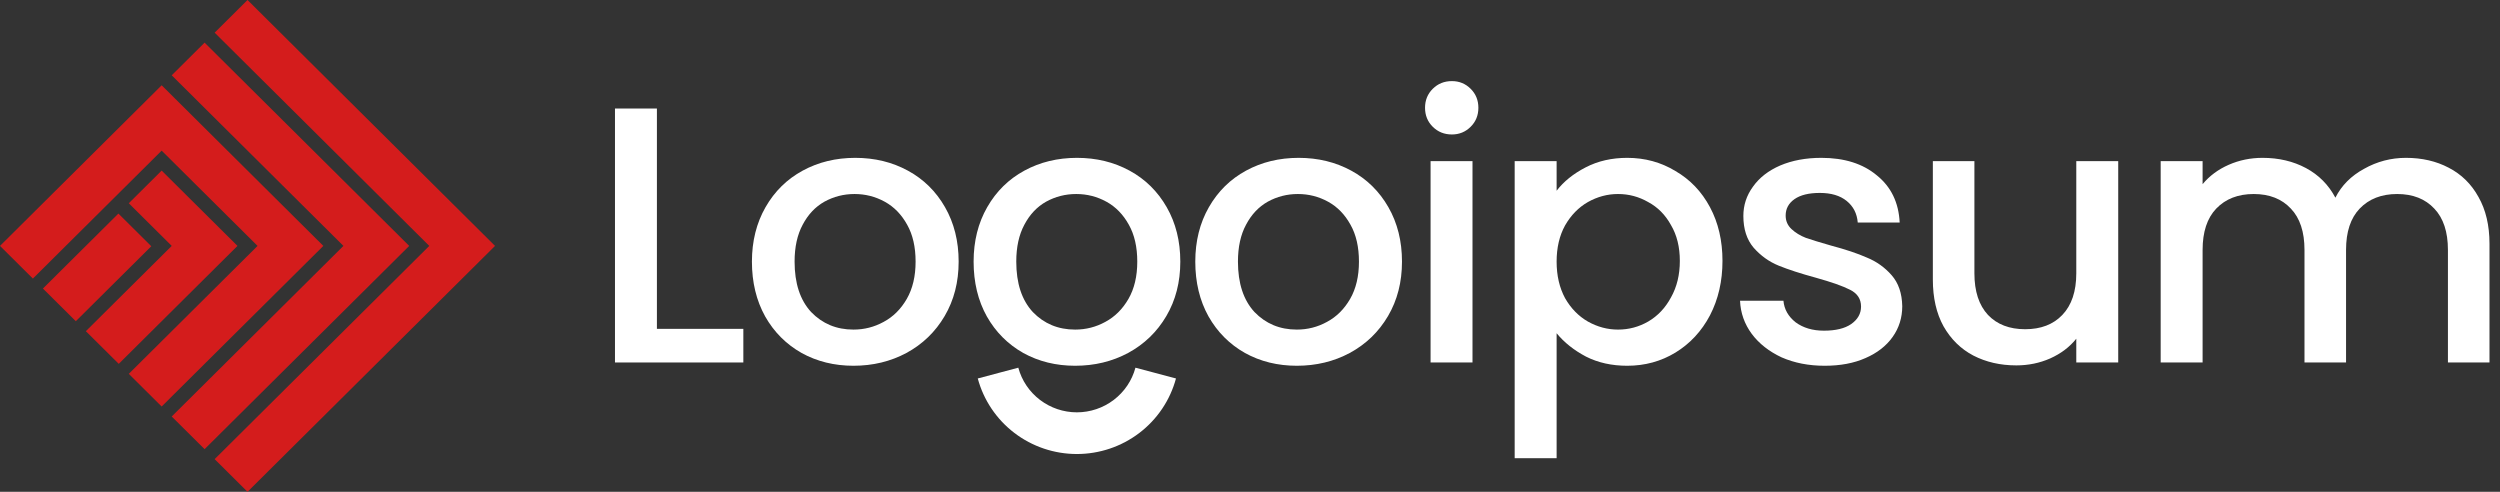
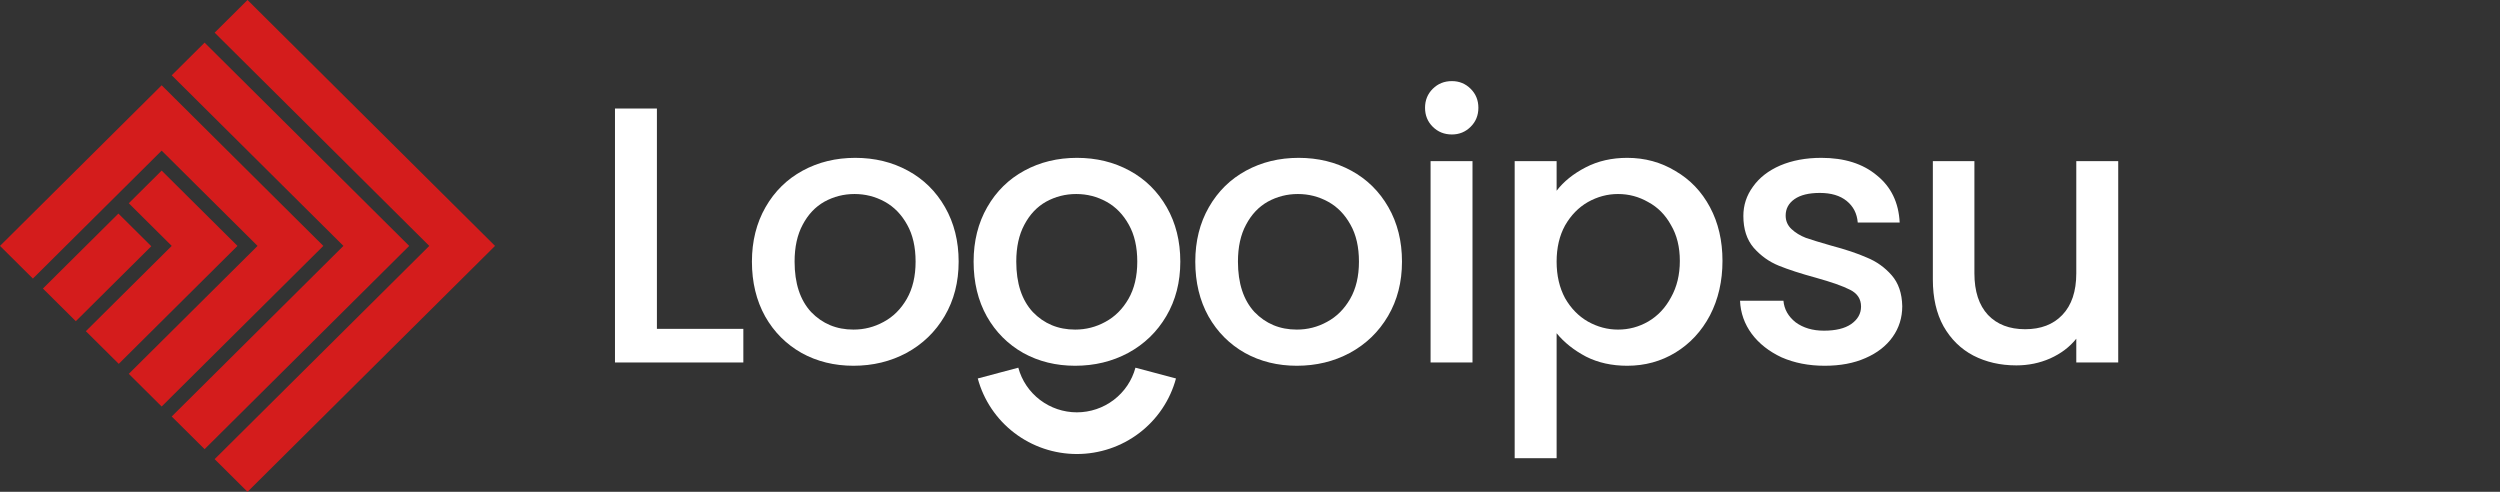
<svg xmlns="http://www.w3.org/2000/svg" width="122" height="24" viewBox="0 0 122 24" fill="none">
  <rect x="0" y="0" width="122" height="24" fill="#333333" stroke="none" />
  <g clip-path="url(#clip0_1_50)">
    <path d="M10.475 1.594L12.079 0L24.158 12L12.079 24L10.474 22.406L20.949 12L10.475 1.594Z" fill="#D41C1C" />
    <path d="M8.38 3.675L9.984 2.081L19.969 12L9.984 21.919L8.38 20.325L16.759 12L8.38 3.675Z" fill="#D41C1C" />
    <path d="M0 12L7.889 4.162L15.779 12L7.889 19.838L6.285 18.244L12.569 12L7.889 7.351L1.605 13.594L0 12Z" fill="#D41C1C" />
    <path d="M7.889 8.325L6.285 9.919L8.38 12L4.19 16.162L5.795 17.756L11.589 12L7.889 8.325Z" fill="#D41C1C" />
    <path d="M3.7 15.675L2.095 14.081L5.778 10.422L7.383 12.017L3.7 15.675Z" fill="#D41C1C" />
-     <path d="M117.413 7.703C118.19 7.703 118.885 7.863 119.495 8.184C120.117 8.505 120.602 8.981 120.949 9.611C121.308 10.241 121.487 11.002 121.487 11.893V17.689H119.459V12.196C119.459 11.317 119.237 10.645 118.795 10.181C118.352 9.706 117.748 9.468 116.982 9.468C116.216 9.468 115.606 9.706 115.151 10.181C114.708 10.645 114.487 11.317 114.487 12.196V17.689H112.459V12.196C112.459 11.317 112.238 10.645 111.795 10.181C111.352 9.706 110.748 9.468 109.982 9.468C109.216 9.468 108.606 9.706 108.151 10.181C107.708 10.645 107.487 11.317 107.487 12.196V17.689H105.441V7.863H107.487V8.987C107.822 8.583 108.247 8.268 108.761 8.042C109.276 7.816 109.826 7.703 110.412 7.703C111.202 7.703 111.908 7.869 112.531 8.202C113.153 8.535 113.632 9.017 113.967 9.647C114.266 9.052 114.733 8.583 115.367 8.238C116.001 7.881 116.683 7.703 117.413 7.703Z" fill="white" />
    <path d="M103.369 7.863V17.688H101.323V16.529C101 16.933 100.575 17.255 100.048 17.492C99.534 17.718 98.984 17.831 98.397 17.831C97.619 17.831 96.919 17.671 96.297 17.35C95.687 17.029 95.202 16.553 94.844 15.923C94.496 15.293 94.323 14.532 94.323 13.641V7.863H96.351V13.338C96.351 14.217 96.573 14.895 97.015 15.37C97.458 15.834 98.062 16.066 98.828 16.066C99.594 16.066 100.198 15.834 100.641 15.37C101.096 14.895 101.323 14.217 101.323 13.338V7.863H103.369Z" fill="white" />
    <path d="M89.043 17.849C88.265 17.849 87.565 17.712 86.942 17.439C86.332 17.154 85.847 16.773 85.489 16.298C85.129 15.81 84.938 15.269 84.914 14.675H87.032C87.068 15.091 87.266 15.442 87.624 15.727C87.995 16 88.456 16.137 89.007 16.137C89.581 16.137 90.024 16.03 90.335 15.816C90.658 15.59 90.819 15.305 90.819 14.96C90.819 14.592 90.64 14.318 90.281 14.14C89.934 13.962 89.378 13.766 88.612 13.552C87.87 13.35 87.266 13.153 86.799 12.963C86.332 12.773 85.925 12.482 85.578 12.089C85.244 11.697 85.076 11.18 85.076 10.538C85.076 10.015 85.231 9.54 85.543 9.112C85.854 8.672 86.296 8.327 86.871 8.077C87.457 7.828 88.127 7.703 88.881 7.703C90.006 7.703 90.909 7.988 91.591 8.559C92.285 9.118 92.656 9.884 92.704 10.859H90.658C90.622 10.419 90.442 10.069 90.119 9.807C89.796 9.545 89.36 9.415 88.809 9.415C88.271 9.415 87.858 9.516 87.571 9.718C87.284 9.92 87.14 10.187 87.14 10.52C87.14 10.782 87.236 11.002 87.427 11.18C87.618 11.358 87.852 11.501 88.127 11.608C88.402 11.703 88.809 11.828 89.347 11.982C90.066 12.173 90.652 12.369 91.107 12.571C91.573 12.761 91.974 13.046 92.309 13.427C92.644 13.807 92.818 14.312 92.83 14.943C92.83 15.501 92.674 16 92.363 16.44C92.052 16.88 91.609 17.225 91.035 17.474C90.473 17.724 89.808 17.849 89.043 17.849Z" fill="white" />
    <path d="M75.963 9.308C76.309 8.856 76.782 8.476 77.381 8.167C77.978 7.857 78.655 7.703 79.409 7.703C80.27 7.703 81.054 7.917 81.76 8.345C82.478 8.761 83.04 9.349 83.447 10.11C83.854 10.871 84.057 11.745 84.057 12.731C84.057 13.718 83.854 14.604 83.447 15.388C83.04 16.161 82.478 16.767 81.76 17.207C81.054 17.635 80.27 17.849 79.409 17.849C78.655 17.849 77.985 17.7 77.398 17.403C76.812 17.094 76.333 16.714 75.963 16.262V22.36H73.916V7.863H75.963V9.308ZM81.976 12.731C81.976 12.054 81.832 11.471 81.544 10.984C81.269 10.485 80.899 10.11 80.432 9.861C79.977 9.599 79.487 9.468 78.96 9.468C78.445 9.468 77.955 9.599 77.488 9.861C77.033 10.122 76.662 10.502 76.375 11.002C76.1 11.501 75.963 12.089 75.963 12.767C75.963 13.445 76.1 14.039 76.375 14.55C76.662 15.05 77.033 15.43 77.488 15.691C77.955 15.953 78.445 16.084 78.96 16.084C79.487 16.084 79.977 15.953 80.432 15.691C80.899 15.418 81.269 15.026 81.544 14.514C81.832 14.003 81.976 13.409 81.976 12.731Z" fill="white" />
    <path d="M70.853 6.562C70.482 6.562 70.171 6.437 69.919 6.187C69.668 5.938 69.542 5.629 69.542 5.26C69.542 4.891 69.668 4.582 69.919 4.333C70.171 4.083 70.482 3.958 70.853 3.958C71.212 3.958 71.517 4.083 71.768 4.333C72.019 4.582 72.145 4.891 72.145 5.26C72.145 5.629 72.019 5.938 71.768 6.187C71.517 6.437 71.212 6.562 70.853 6.562ZM71.858 7.863V17.689H69.812V7.863H71.858Z" fill="white" />
    <path d="M63.284 17.849C62.35 17.849 61.507 17.641 60.753 17.225C59.999 16.797 59.407 16.203 58.976 15.442C58.545 14.669 58.33 13.777 58.33 12.767C58.33 11.768 58.551 10.883 58.994 10.11C59.437 9.337 60.041 8.743 60.807 8.327C61.573 7.911 62.428 7.703 63.374 7.703C64.319 7.703 65.175 7.911 65.94 8.327C66.706 8.743 67.31 9.337 67.753 10.11C68.196 10.883 68.417 11.768 68.417 12.767C68.417 13.766 68.19 14.651 67.735 15.424C67.281 16.197 66.658 16.797 65.868 17.225C65.091 17.641 64.229 17.849 63.284 17.849ZM63.284 16.084C63.81 16.084 64.301 15.959 64.755 15.709C65.222 15.46 65.599 15.085 65.887 14.586C66.174 14.087 66.317 13.48 66.317 12.767C66.317 12.054 66.18 11.454 65.904 10.966C65.629 10.467 65.264 10.092 64.809 9.843C64.355 9.593 63.864 9.468 63.337 9.468C62.811 9.468 62.32 9.593 61.866 9.843C61.423 10.092 61.07 10.467 60.807 10.966C60.543 11.454 60.412 12.054 60.412 12.767C60.412 13.825 60.681 14.645 61.22 15.228C61.77 15.798 62.458 16.084 63.284 16.084Z" fill="white" />
    <path d="M52.466 17.849C51.533 17.849 50.689 17.641 49.935 17.225C49.181 16.797 48.589 16.203 48.158 15.442C47.727 14.669 47.512 13.777 47.512 12.767C47.512 11.768 47.733 10.883 48.176 10.11C48.619 9.337 49.223 8.743 49.989 8.327C50.755 7.911 51.61 7.703 52.556 7.703C53.501 7.703 54.357 7.911 55.122 8.327C55.888 8.743 56.492 9.337 56.935 10.11C57.378 10.883 57.599 11.768 57.599 12.767C57.599 13.766 57.372 14.651 56.917 15.424C56.463 16.197 55.84 16.797 55.051 17.225C54.273 17.641 53.411 17.849 52.466 17.849ZM52.466 16.084C52.992 16.084 53.483 15.959 53.938 15.709C54.404 15.46 54.781 15.085 55.069 14.586C55.356 14.087 55.499 13.48 55.499 12.767C55.499 12.054 55.362 11.454 55.087 10.966C54.811 10.467 54.446 10.092 53.992 9.843C53.537 9.593 53.046 9.468 52.52 9.468C51.993 9.468 51.503 9.593 51.048 9.843C50.605 10.092 50.252 10.467 49.989 10.966C49.726 11.454 49.594 12.054 49.594 12.767C49.594 13.825 49.863 14.645 50.402 15.228C50.952 15.798 51.64 16.084 52.466 16.084Z" fill="white" />
    <path d="M41.648 17.849C40.715 17.849 39.871 17.641 39.117 17.225C38.363 16.797 37.771 16.203 37.34 15.442C36.91 14.669 36.694 13.777 36.694 12.767C36.694 11.768 36.916 10.883 37.358 10.11C37.801 9.337 38.405 8.743 39.171 8.327C39.937 7.911 40.792 7.703 41.738 7.703C42.683 7.703 43.539 7.911 44.304 8.327C45.07 8.743 45.675 9.337 46.117 10.11C46.56 10.883 46.782 11.768 46.782 12.767C46.782 13.766 46.554 14.651 46.099 15.424C45.645 16.197 45.023 16.797 44.233 17.225C43.455 17.641 42.593 17.849 41.648 17.849ZM41.648 16.084C42.175 16.084 42.665 15.959 43.12 15.709C43.587 15.46 43.964 15.085 44.251 14.586C44.538 14.087 44.681 13.48 44.681 12.767C44.681 12.054 44.544 11.454 44.269 10.966C43.993 10.467 43.629 10.092 43.174 9.843C42.719 9.593 42.228 9.468 41.702 9.468C41.175 9.468 40.685 9.593 40.23 9.843C39.787 10.092 39.434 10.467 39.171 10.966C38.908 11.454 38.776 12.054 38.776 12.767C38.776 13.825 39.045 14.645 39.584 15.228C40.134 15.798 40.822 16.084 41.648 16.084Z" fill="white" />
    <path d="M32.057 16.048H36.275V17.689H30.011V5.296H32.057V16.048Z" fill="white" />
    <path fill-rule="evenodd" clip-rule="evenodd" d="M54.353 19.514C54.87 19.12 55.242 18.568 55.41 17.943L57.388 18.469C57.103 19.527 56.474 20.462 55.6 21.128C54.725 21.795 53.654 22.156 52.551 22.156C51.449 22.156 50.377 21.795 49.503 21.128C48.629 20.462 48 19.527 47.715 18.469L49.693 17.943C49.861 18.568 50.233 19.12 50.75 19.514C51.267 19.908 51.9 20.122 52.551 20.122C53.203 20.122 53.836 19.908 54.353 19.514Z" fill="white" />
  </g>
  <defs>
    <clipPath id="clip0_1_50">
      <rect width="122" height="24" fill="white" />
    </clipPath>
  </defs>
</svg>